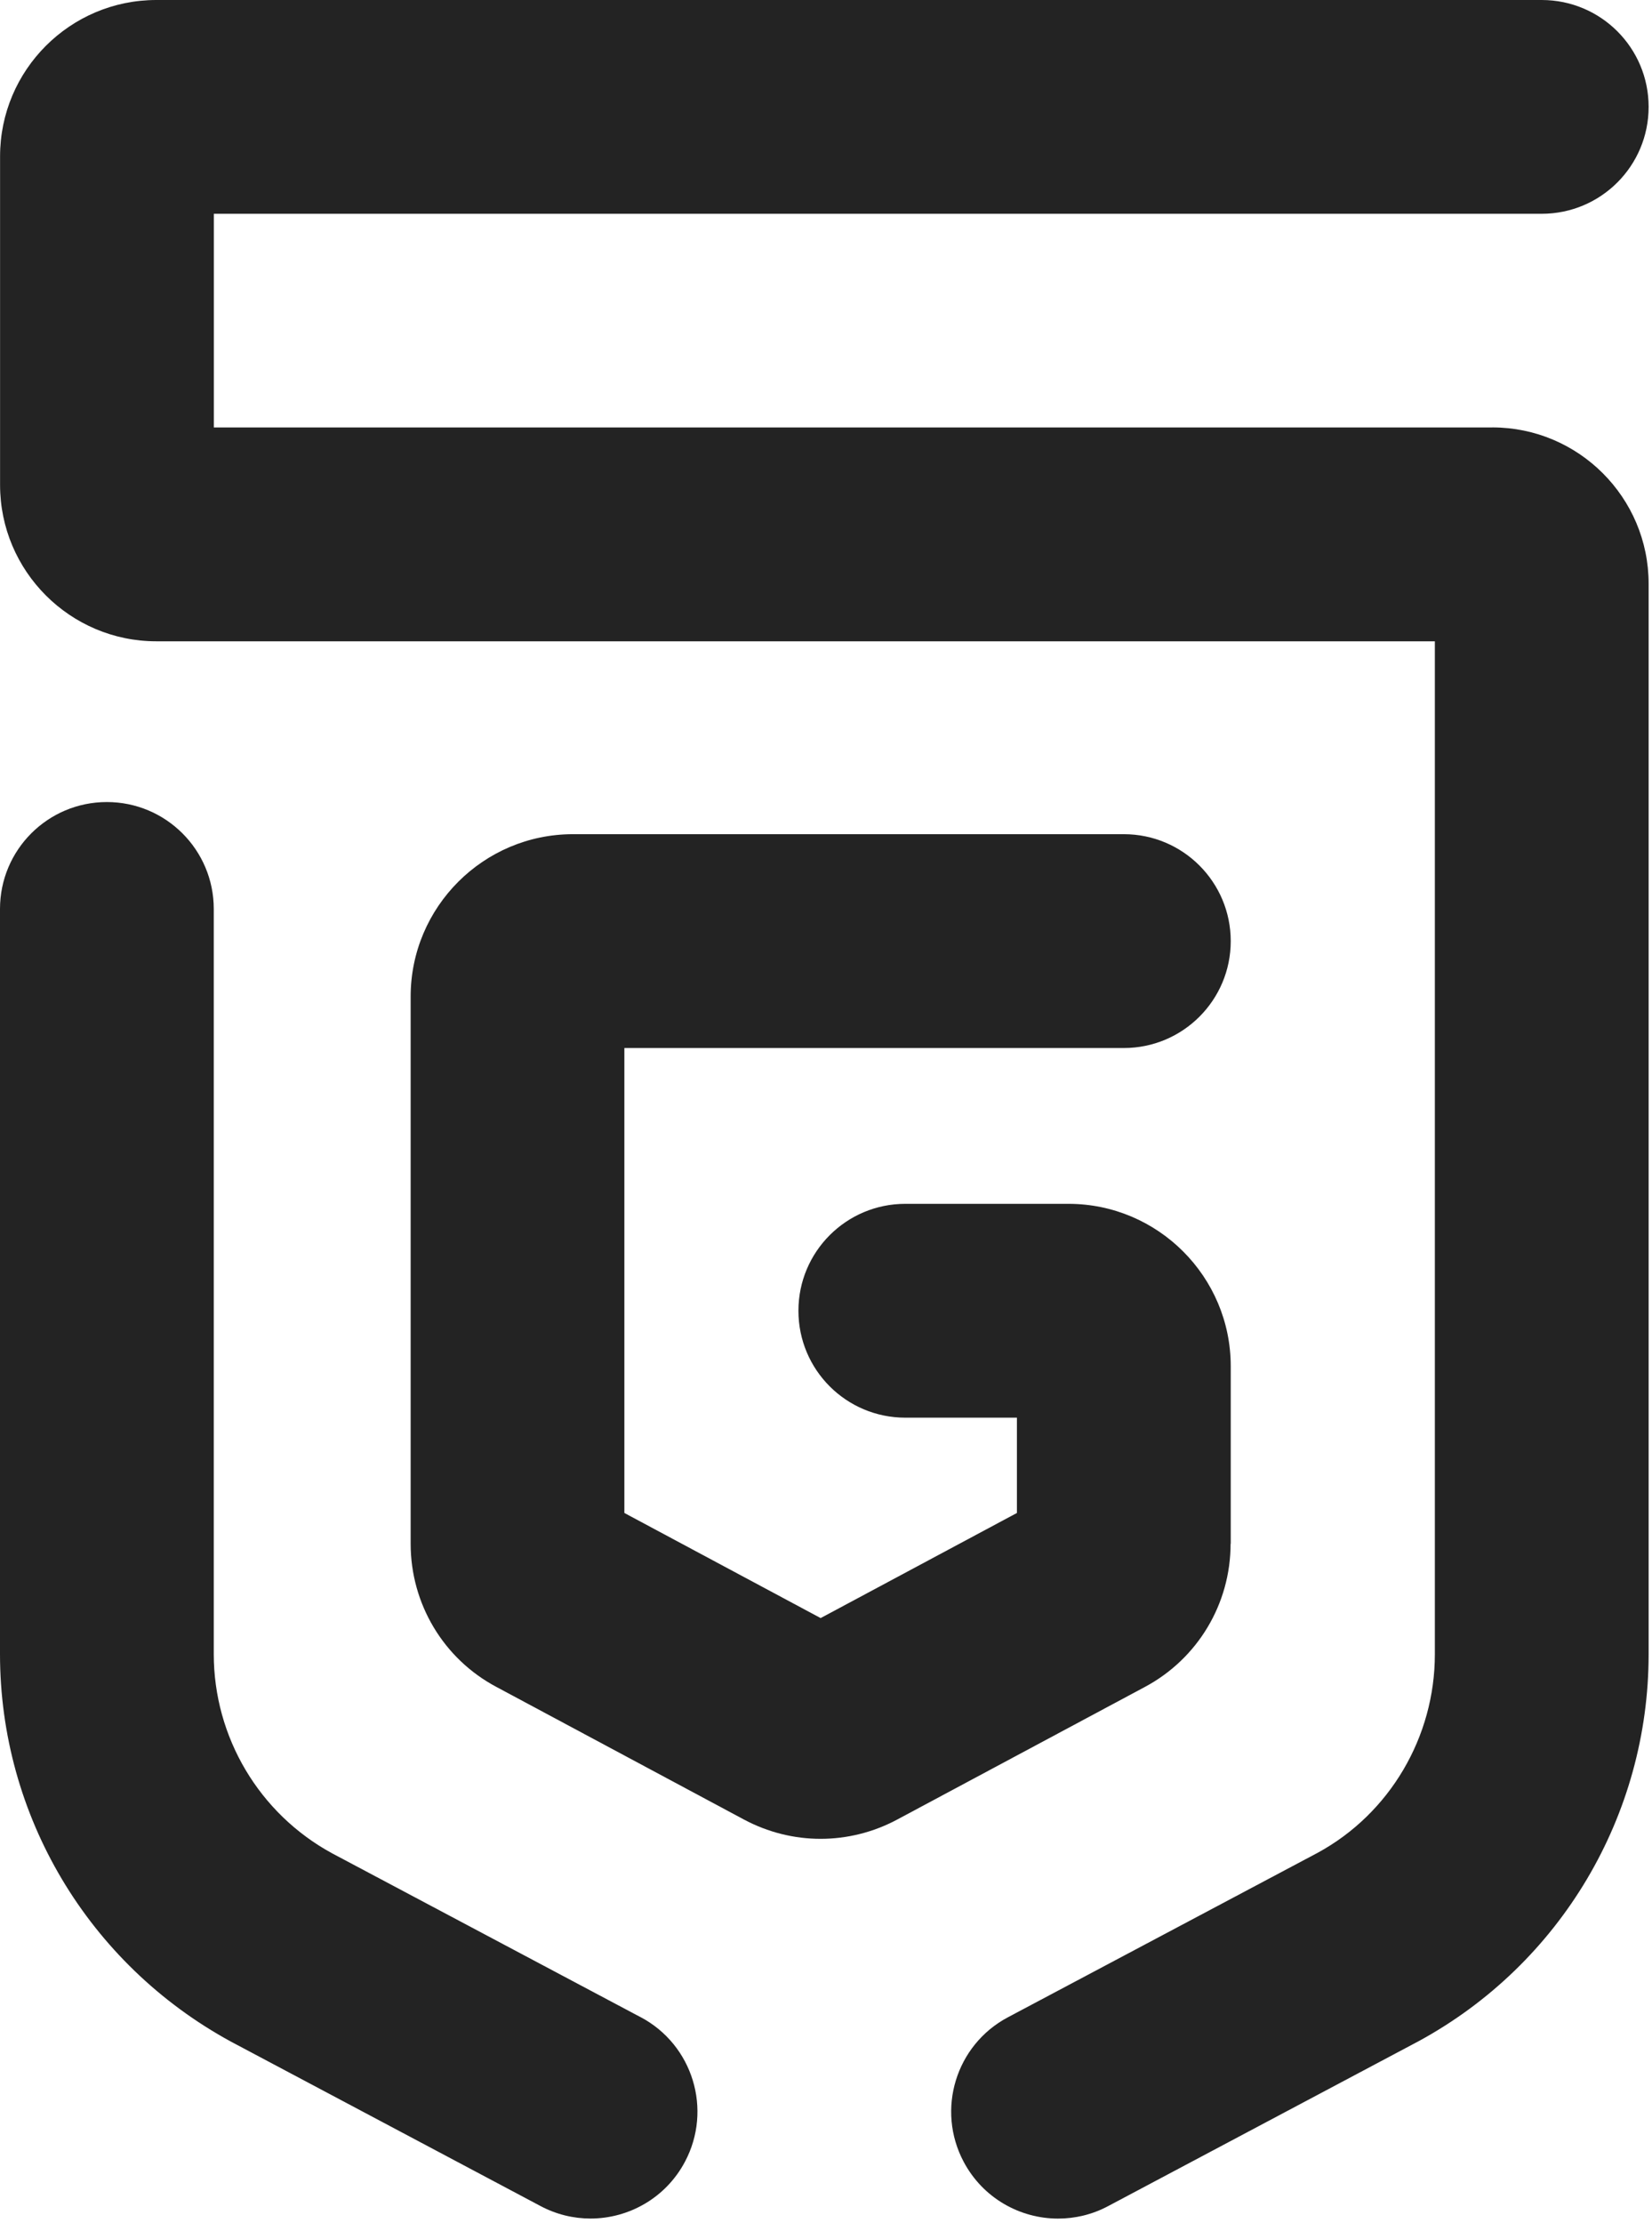
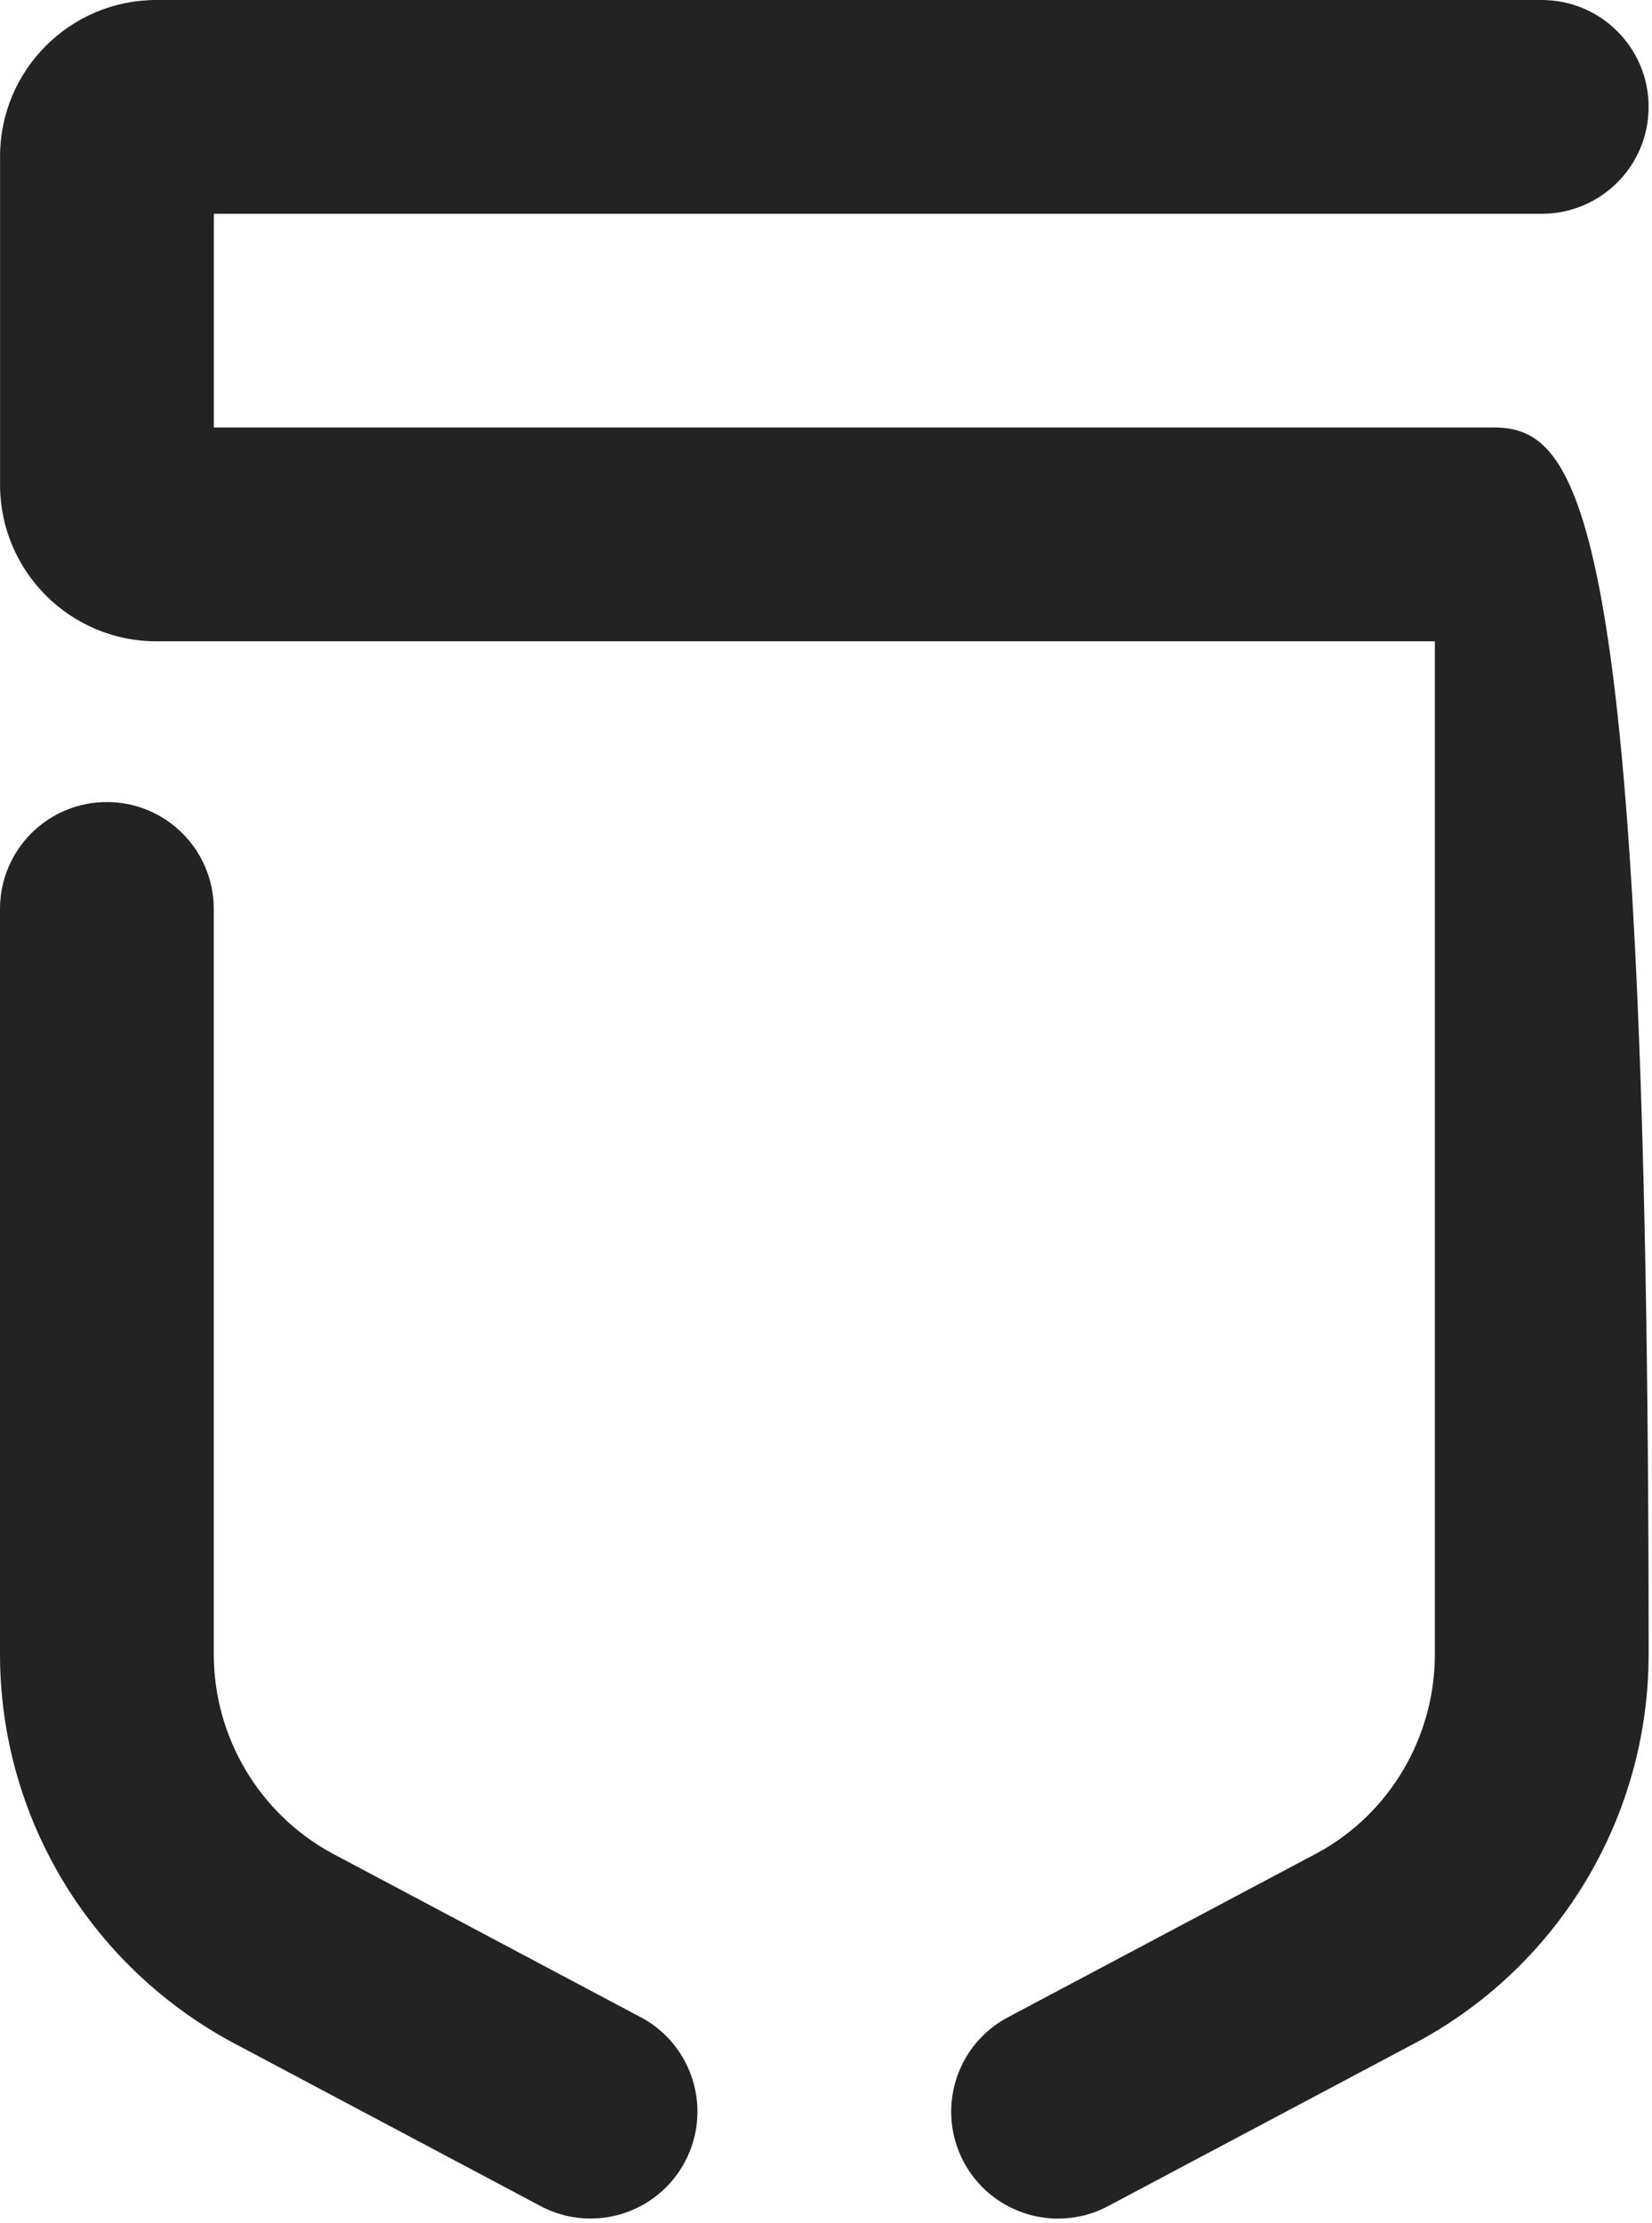
<svg xmlns="http://www.w3.org/2000/svg" width="336" height="452" viewBox="0 0 336 452" fill="none">
  <path d="M130.309 410.147L67.527 376.812C52.7 368.737 43.478 353.186 43.478 336.312V184.808C43.478 172.814 33.748 163.074 21.734 163.074C9.719 163.074 0 172.803 0 184.808V336.312C0 369.109 17.908 399.249 46.931 415.089L109.929 448.537C113.176 450.264 116.671 451.081 120.104 451.081C127.889 451.081 135.416 446.883 139.314 439.531C144.939 428.933 140.917 415.771 130.309 410.136" fill="#232323" />
-   <path d="M303.53 86.914H43.492V43.467H313.57C325.584 43.467 335.314 33.748 335.314 21.734C335.314 9.719 325.584 0 313.57 0H31.798C14.262 0 0.014 14.248 0.014 31.784V98.608C0.014 116.123 14.262 130.391 31.798 130.391H291.836V336.333C291.836 353.207 282.634 368.748 268.014 376.709L205.005 410.157C194.397 415.782 190.375 428.944 195.999 439.542C199.908 446.904 207.425 451.091 215.2 451.091C218.643 451.091 222.138 450.285 225.374 448.558L288.621 414.976C317.427 399.27 335.314 369.12 335.314 336.333V118.687C335.314 101.151 321.056 86.903 303.53 86.903" fill="#232323" />
-   <path d="M250.319 313.877V277.781C250.319 259.584 235.512 244.767 217.315 244.767H184.125C172.131 244.767 162.392 254.497 162.392 266.511C162.392 278.526 172.121 288.245 184.125 288.245H206.831V307.621L166.91 328.993L126.989 307.621V213.087H228.585C240.579 213.087 250.319 203.358 250.319 191.354C250.319 179.349 240.589 169.61 228.585 169.61H116.526C98.328 169.61 83.522 184.426 83.522 202.624V313.887C83.522 326.108 90.212 337.275 100.944 342.982L151.318 369.958C156.209 372.564 161.554 373.877 166.9 373.877C172.245 373.877 177.611 372.564 182.481 369.958L232.824 343.013C243.588 337.275 250.288 326.119 250.288 313.897" fill="#232323" />
+   <path d="M303.53 86.914H43.492V43.467H313.57C325.584 43.467 335.314 33.748 335.314 21.734C335.314 9.719 325.584 0 313.57 0H31.798C14.262 0 0.014 14.248 0.014 31.784V98.608C0.014 116.123 14.262 130.391 31.798 130.391H291.836V336.333C291.836 353.207 282.634 368.748 268.014 376.709L205.005 410.157C194.397 415.782 190.375 428.944 195.999 439.542C199.908 446.904 207.425 451.091 215.2 451.091C218.643 451.091 222.138 450.285 225.374 448.558L288.621 414.976C317.427 399.27 335.314 369.12 335.314 336.333C335.314 101.151 321.056 86.903 303.53 86.903" fill="#232323" />
</svg>